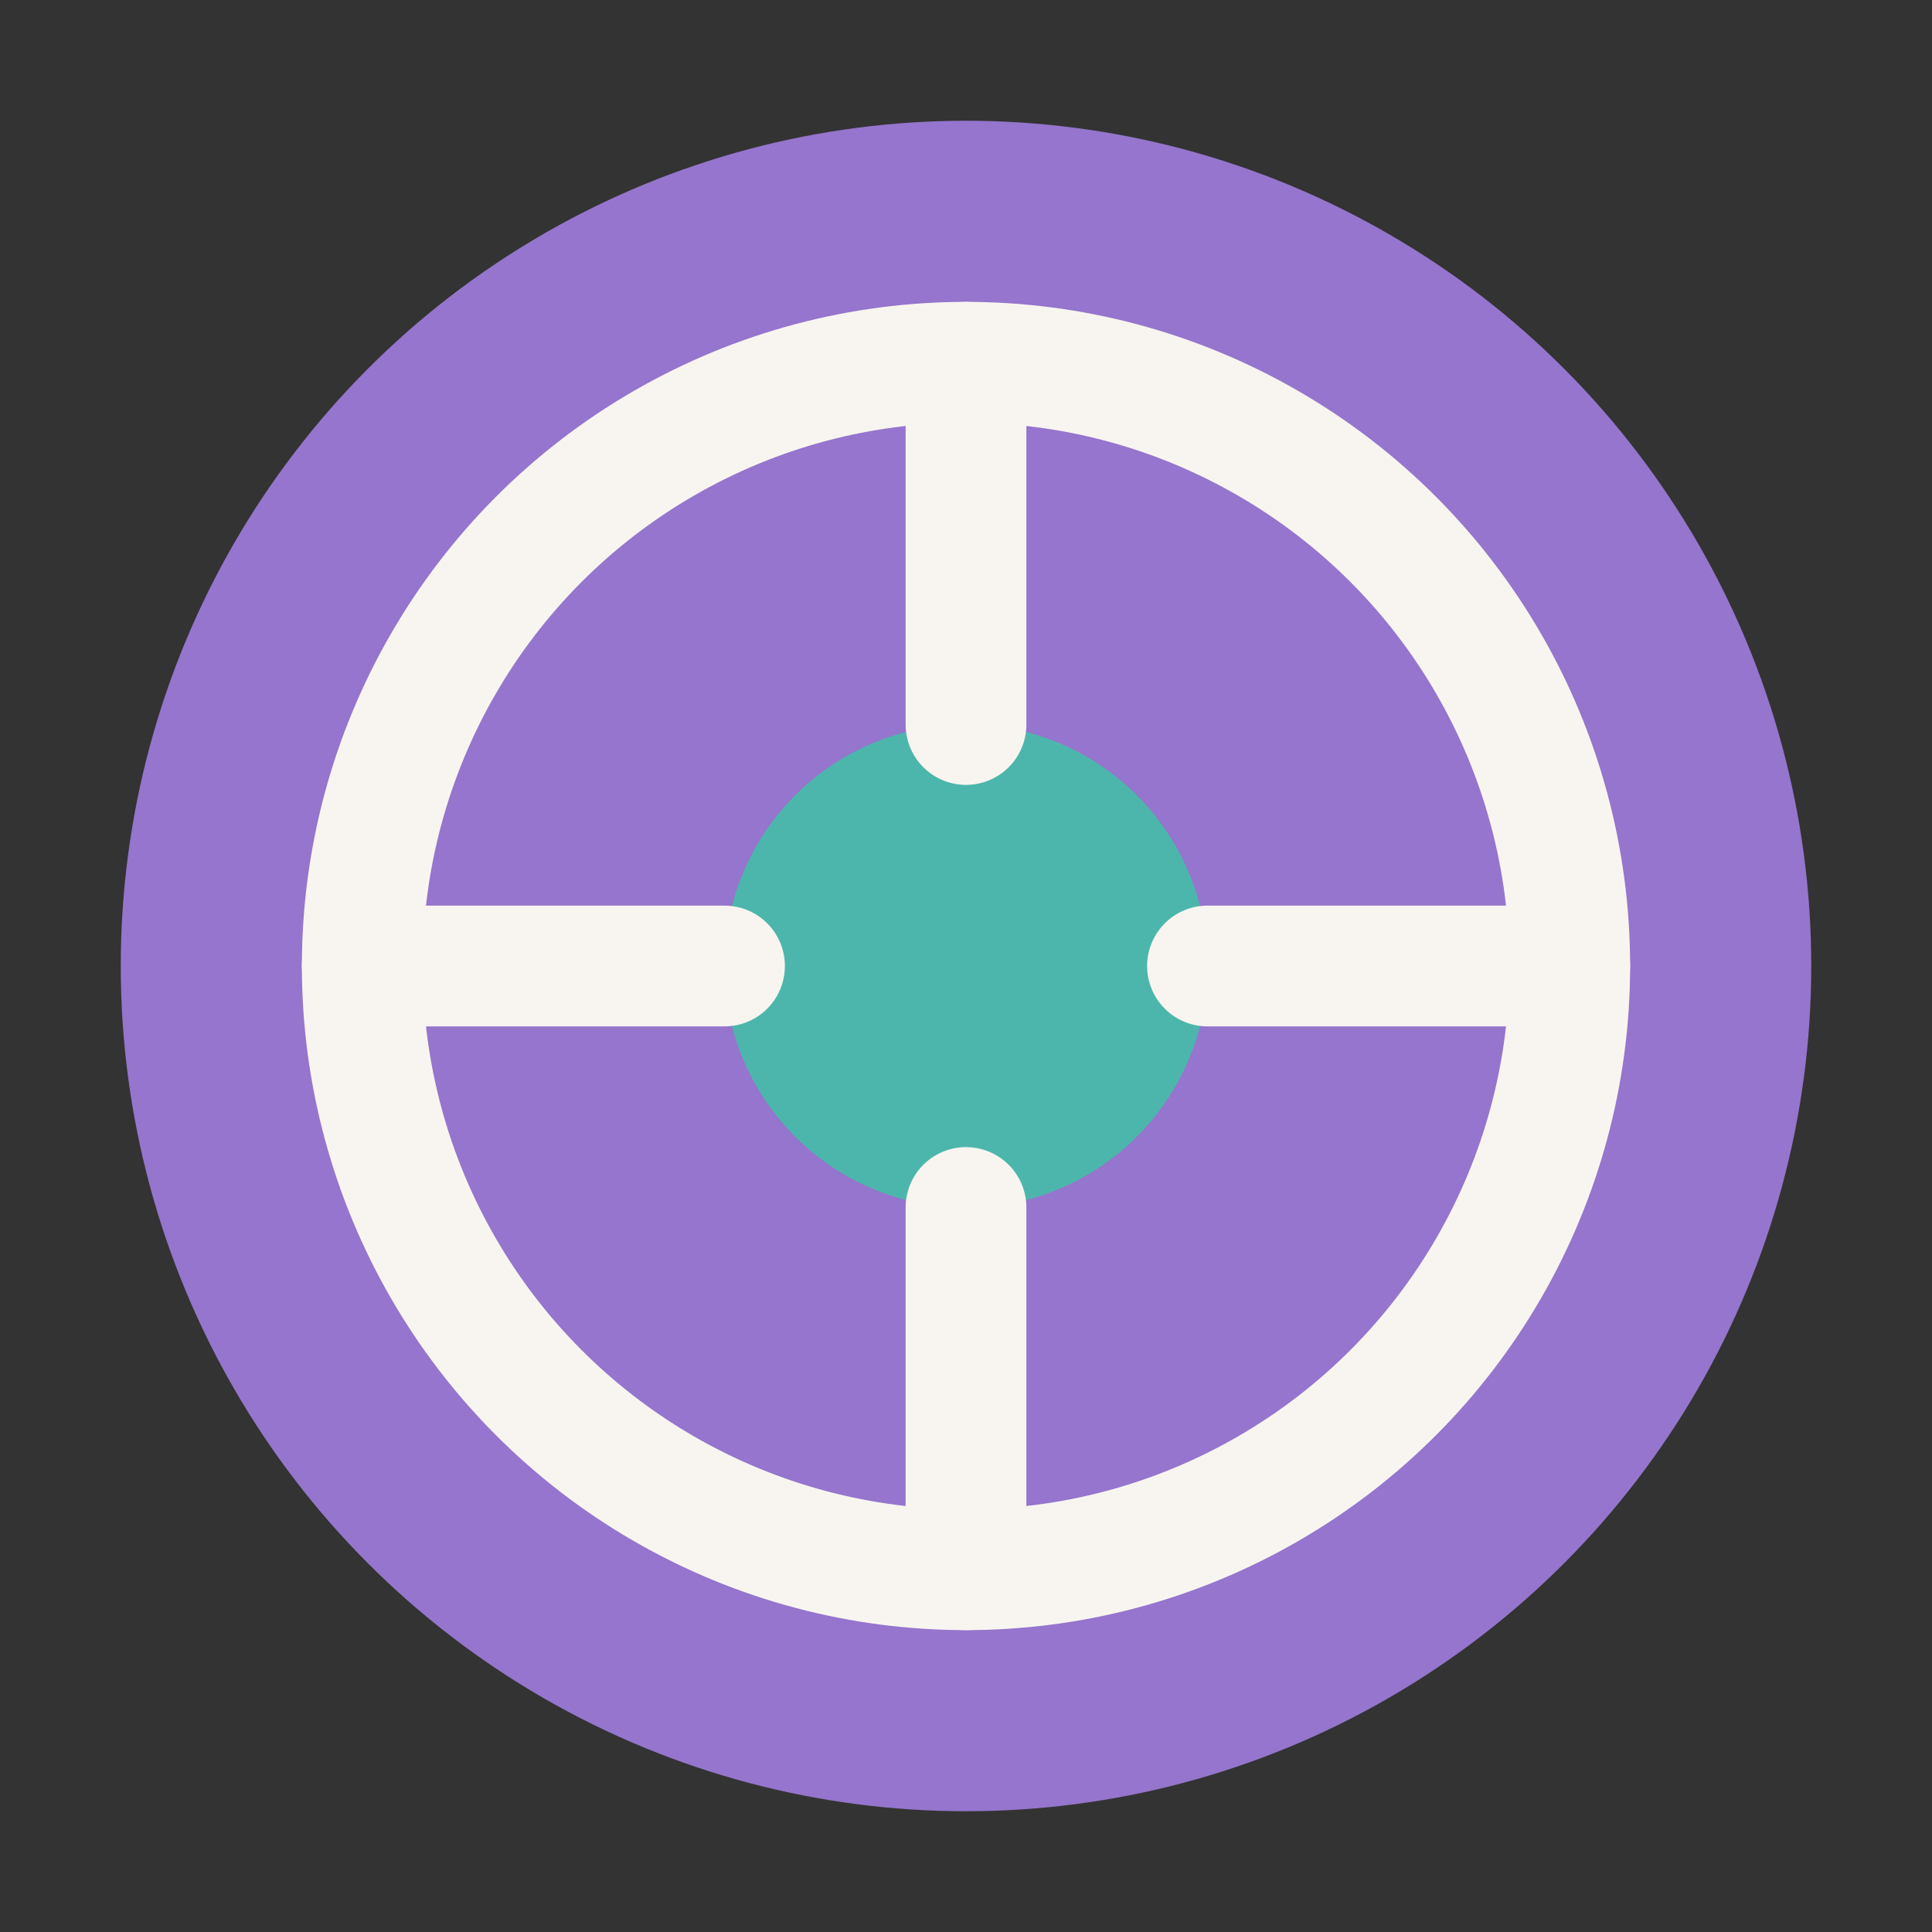
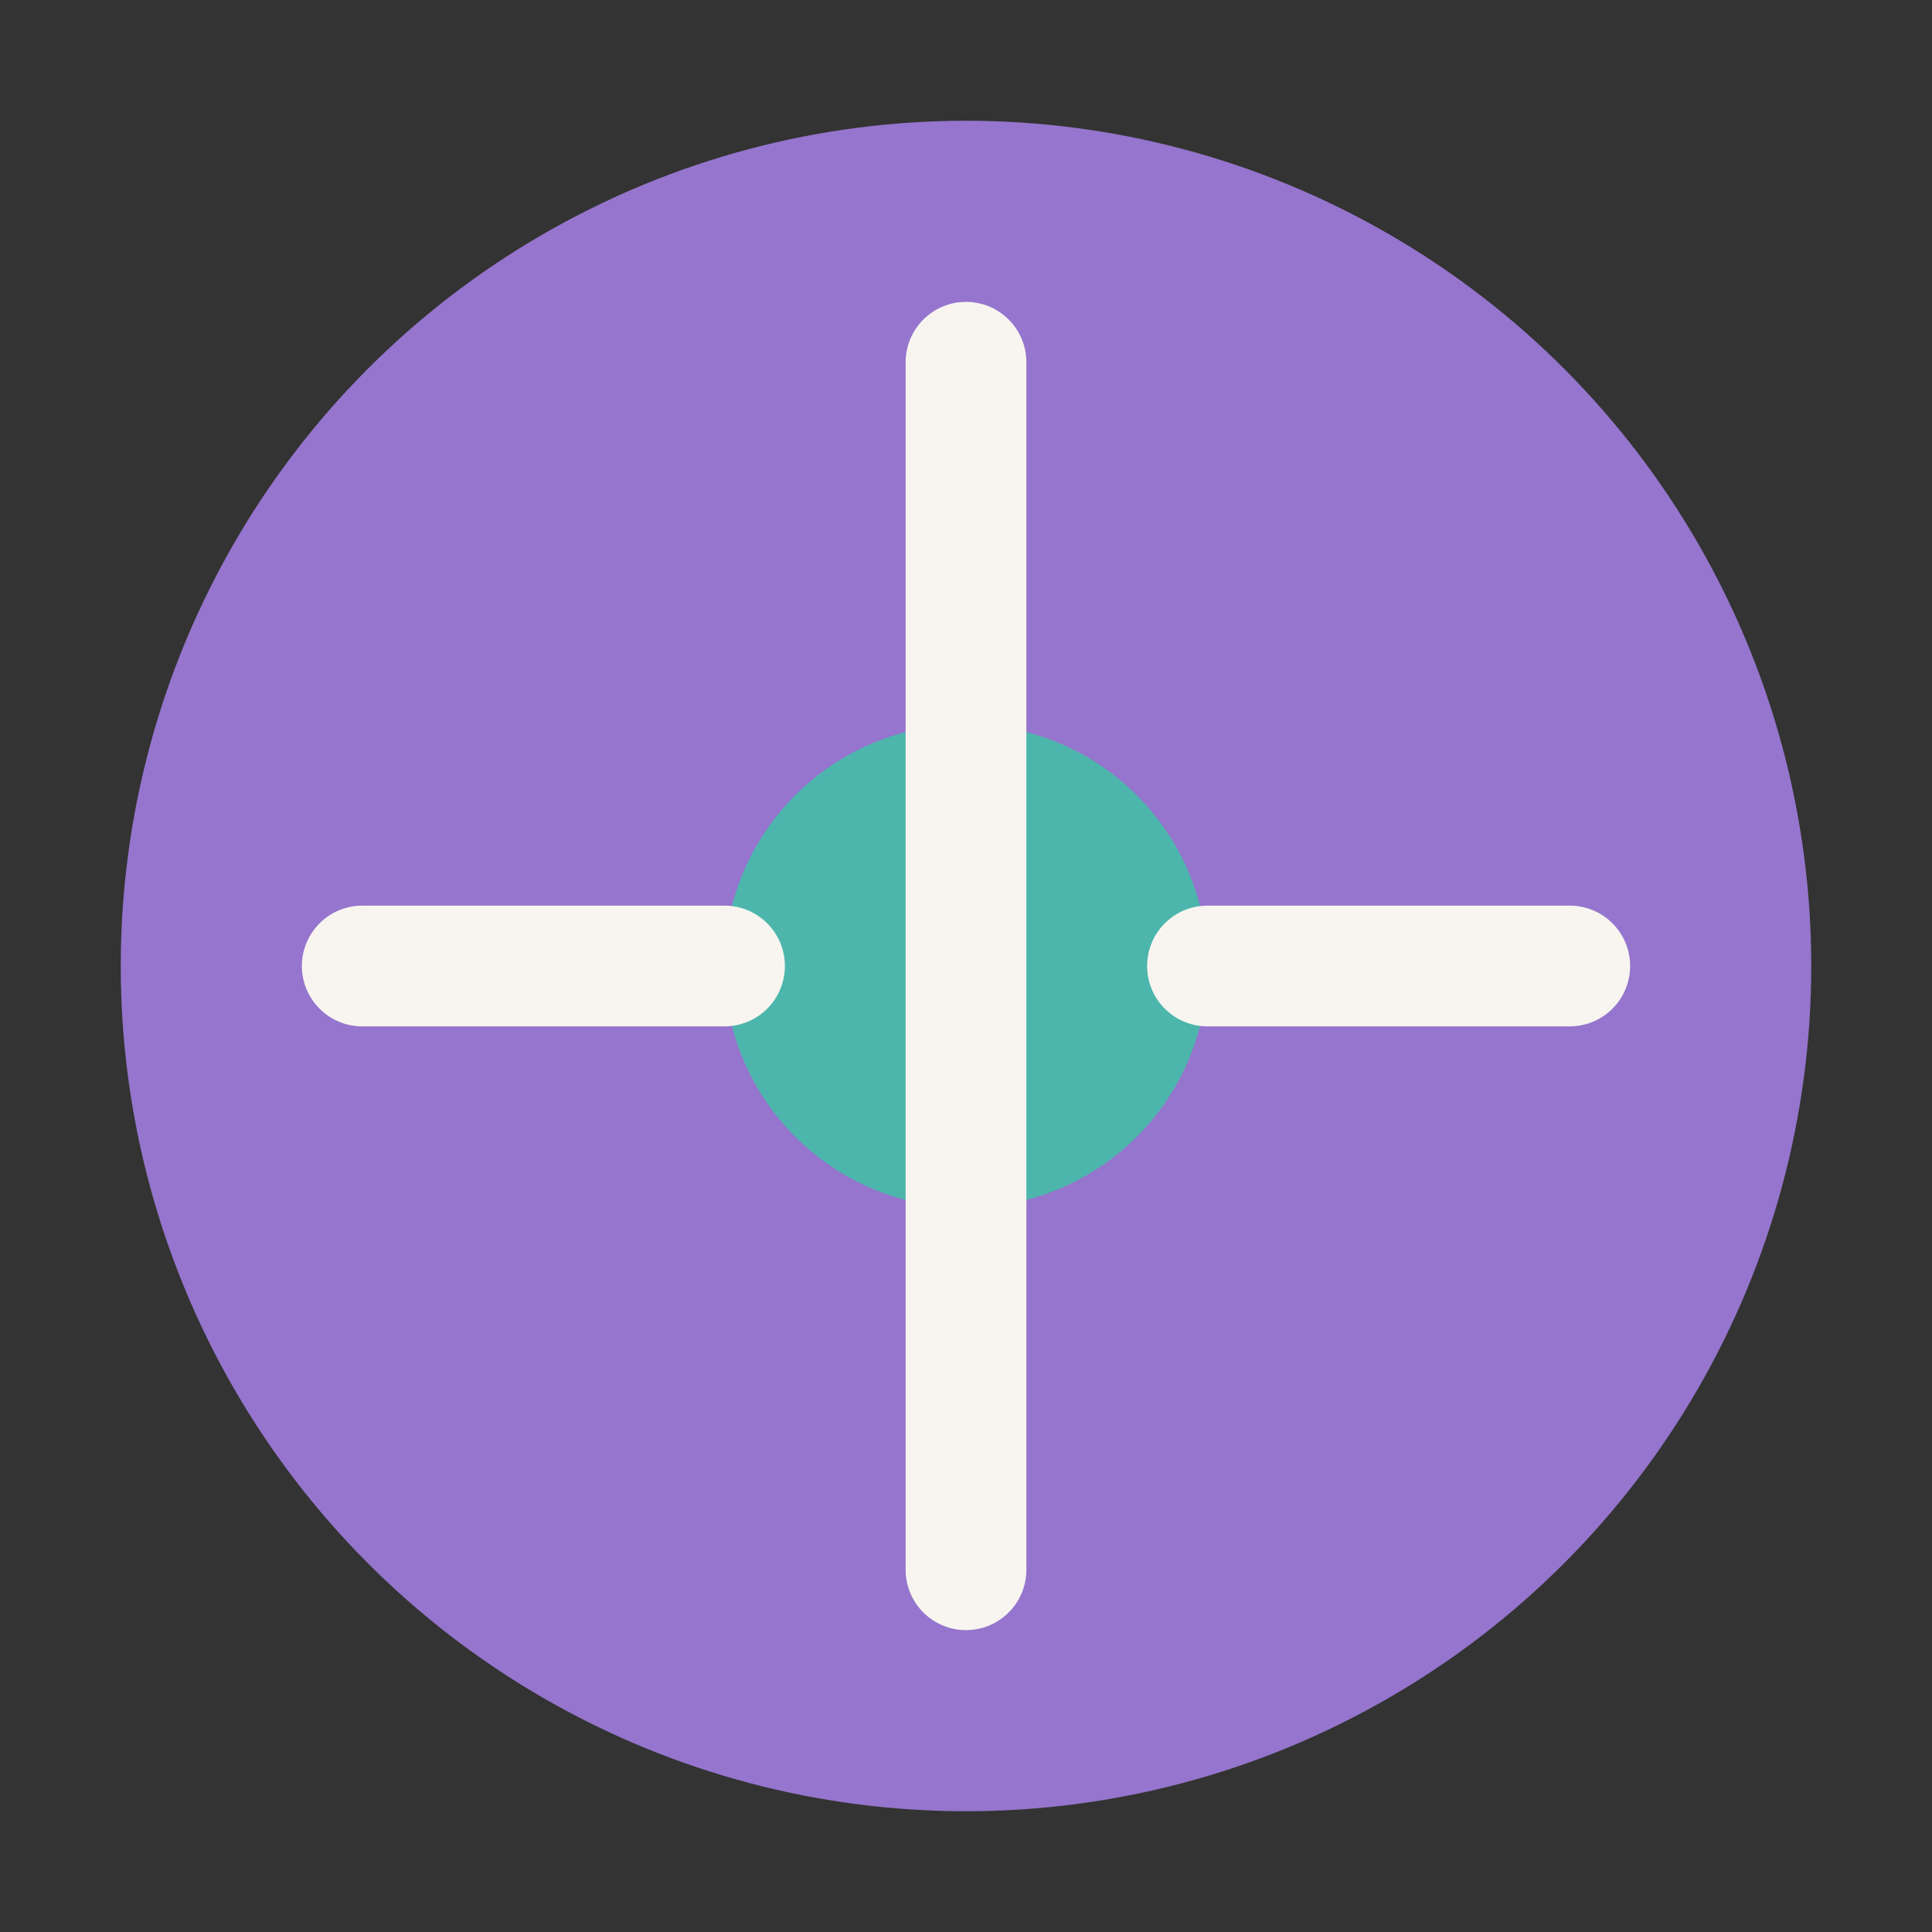
<svg xmlns="http://www.w3.org/2000/svg" viewBox="0 0 32 32">
  <rect x="0" y="0" width="32" height="32" fill="#333333" stroke="none" />
  <circle cx="16" cy="16" r="14" fill="#9575CD" />
-   <circle cx="16" cy="16" r="10" fill="none" stroke="#F8F5F0" stroke-width="2" />
  <circle cx="16" cy="16" r="4" fill="#4DB6AC" />
-   <path d="M16 6 L16 12 M16 20 L16 26 M6 16 L12 16 M20 16 L26 16" stroke="#F8F5F0" stroke-width="2" stroke-linecap="round" />
+   <path d="M16 6 L16 12 L16 26 M6 16 L12 16 M20 16 L26 16" stroke="#F8F5F0" stroke-width="2" stroke-linecap="round" />
</svg>